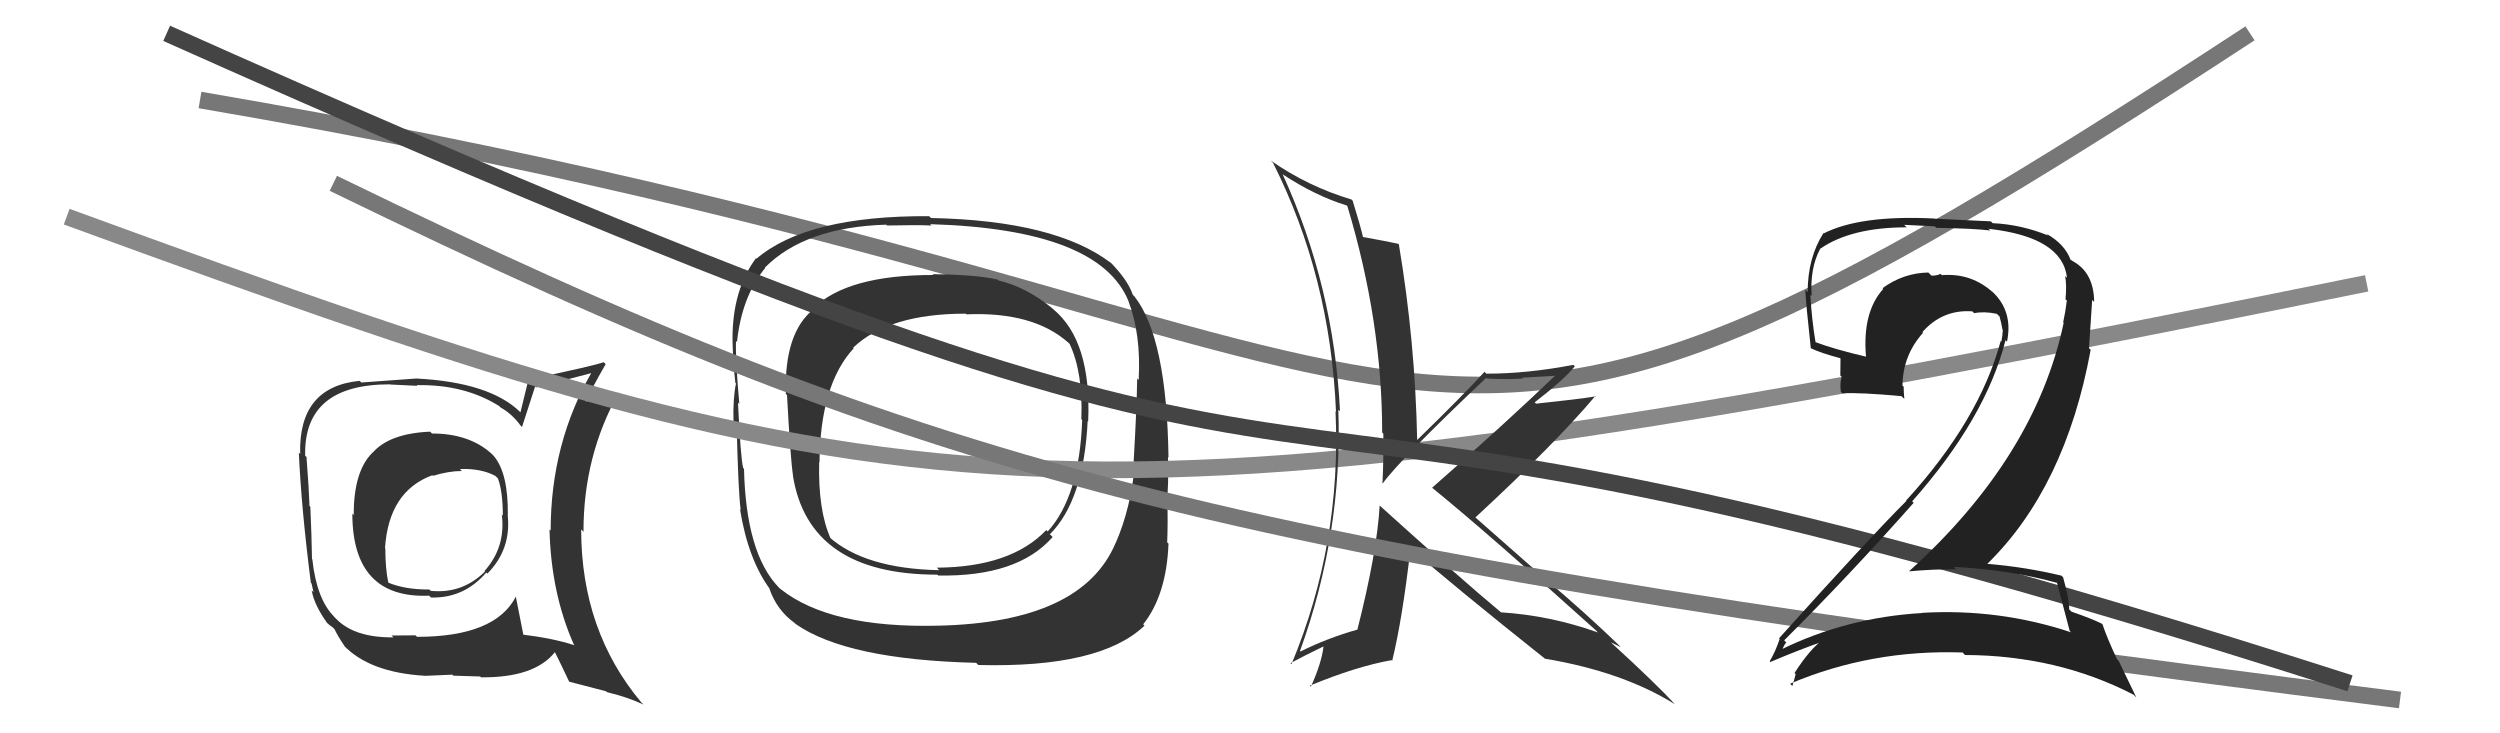
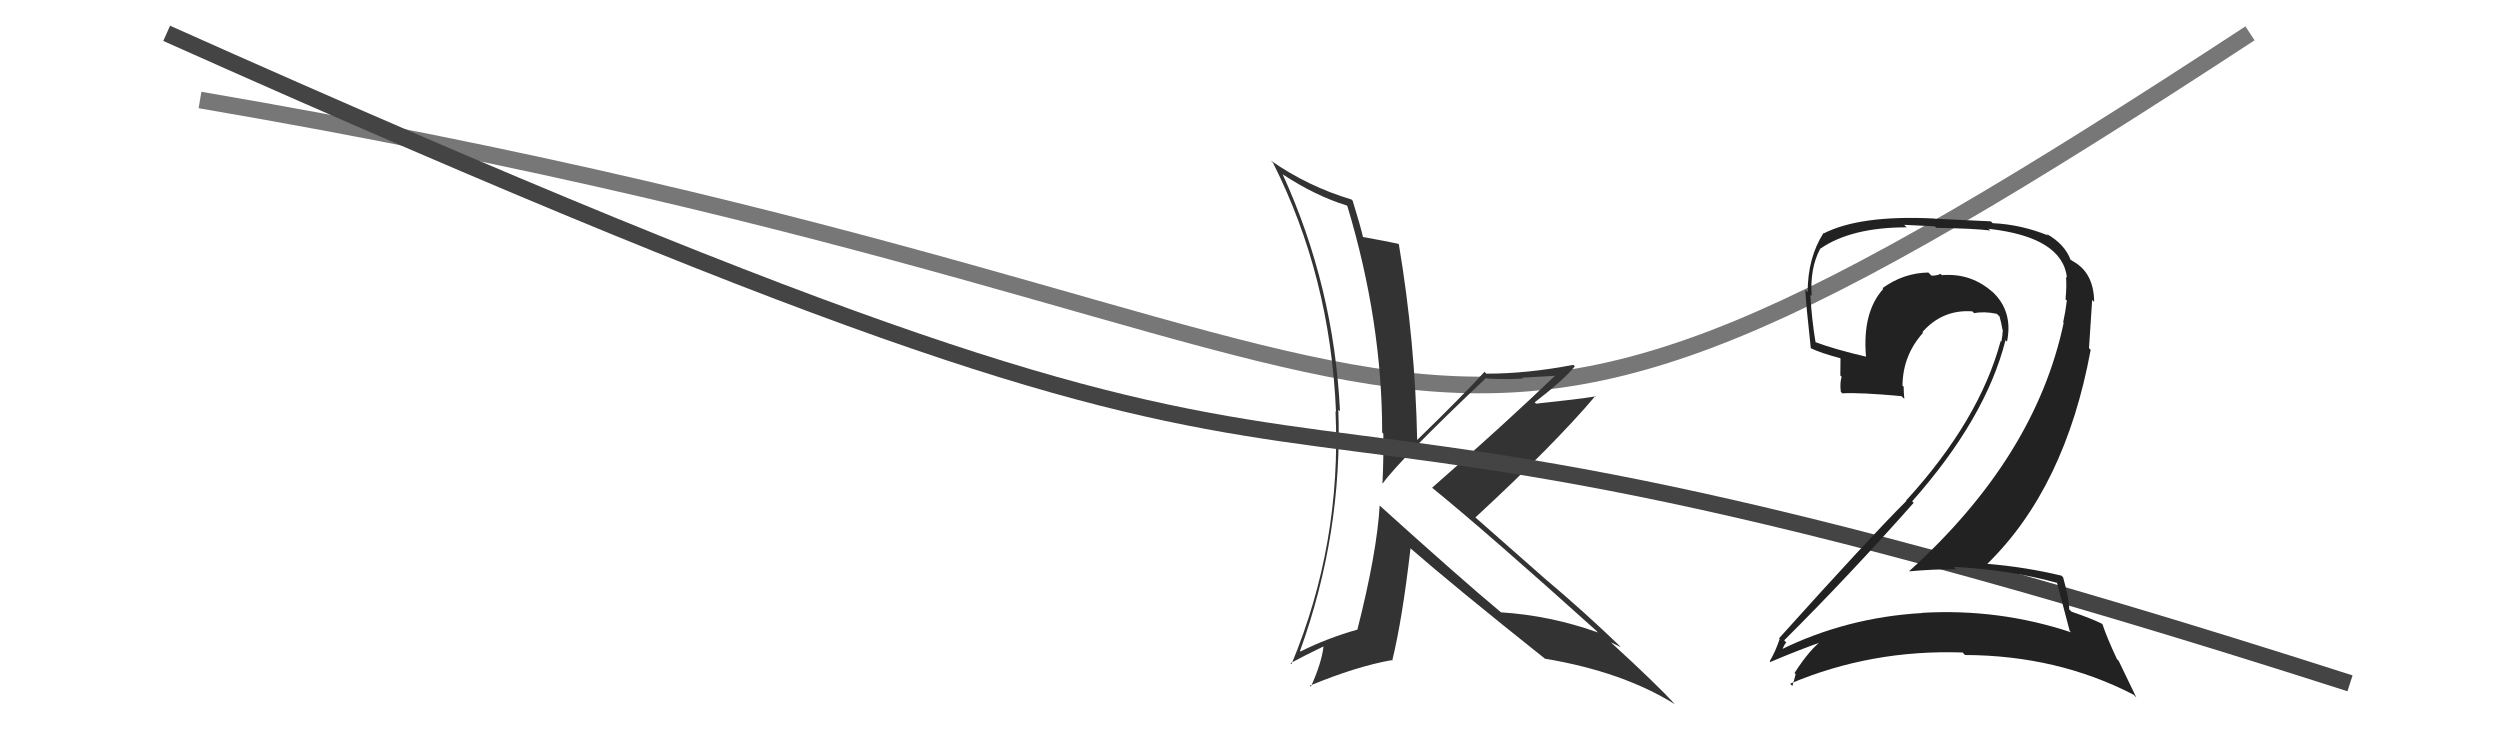
<svg xmlns="http://www.w3.org/2000/svg" width="150" height="44" viewBox="0,0,150,44">
-   <path fill="#333" d="M25.78 25.87L25.91 26.00L25.81 25.90Q23.36 26.00 22.34 27.18L22.18 27.03L22.33 27.18Q21.22 28.28 21.22 30.91L21.15 30.83L21.14 30.83Q21.15 35.93 25.75 35.74L25.76 35.75L25.86 35.85Q27.83 35.91 29.18 34.35L29.23 34.40L29.24 34.42Q30.69 32.95 30.46 30.89L30.33 30.77L30.47 30.90Q30.50 28.38 29.62 27.35L29.51 27.24L29.47 27.20Q28.13 26.01 25.92 26.01ZM30.82 35.67L30.93 35.78L30.95 35.80Q29.71 38.21 25.02 38.21L24.93 38.12L23.49 38.13L23.61 38.24Q21.28 38.27 20.17 37.13L20.03 36.99L20.06 37.01Q19.00 35.96 18.74 33.56L18.78 33.60L18.72 33.54Q18.70 32.19 18.62 30.40L18.46 30.24L18.57 30.34Q18.54 29.37 18.39 27.43L18.42 27.45L18.31 27.34Q18.21 23.06 23.39 23.06L23.40 23.07L25.04 23.15L25.00 23.11Q27.84 23.05 29.93 24.35L29.92 24.34L30.04 24.45Q30.74 24.85 31.23 25.53L31.37 25.67L31.32 25.62Q31.58 24.81 32.11 23.18L32.02 23.08L32.17 23.24Q33.30 22.96 35.62 22.35L35.52 22.25L35.54 22.27Q33.04 26.58 33.04 31.83L32.98 31.78L32.97 31.76Q33.06 35.58 34.43 38.67L34.49 38.73L34.48 38.72Q33.22 38.30 31.32 38.07L31.39 38.14L31.42 38.18Q31.25 37.36 30.95 35.80ZM34.24 40.99L34.15 40.90L36.37 41.48L36.42 41.53Q37.61 41.81 38.60 42.27L38.58 42.24L38.50 42.17Q34.87 37.86 34.87 31.76L35.02 31.92L35.01 31.90Q35.00 27.36 37.13 23.55L37.15 23.58L37.16 23.58Q36.43 23.73 35.10 24.11L34.98 24.00L35.13 24.15Q35.46 23.37 36.34 21.85L36.26 21.77L36.22 21.73Q35.67 21.94 31.68 22.78L31.70 22.80L31.23 24.73L31.21 24.72Q29.39 22.94 24.98 22.71L25.02 22.75L24.98 22.71Q23.92 22.79 21.68 22.95L21.54 22.81L21.58 22.85Q17.90 23.21 18.01 27.24L17.98 27.21L17.93 27.16Q18.08 30.51 18.65 34.96L18.69 35.00L18.81 35.53L18.70 35.42Q18.85 36.30 19.65 37.41L19.71 37.47L19.60 37.35Q19.76 37.51 19.95 37.63L20.01 37.69L20.07 37.75Q20.28 38.19 20.67 38.76L20.66 38.76L20.59 38.69Q22.15 40.36 25.54 40.55L25.42 40.44L25.53 40.55Q26.99 40.48 27.14 40.48L27.20 40.54L28.81 40.59L28.86 40.64Q32.09 40.67 33.31 39.11L33.29 39.09L33.26 39.06Q33.54 39.61 34.15 40.90ZM27.66 28.21L27.64 28.19L27.60 28.14Q28.89 28.10 29.73 28.56L29.86 28.69L29.88 28.72Q30.17 29.50 30.17 30.94L30.04 30.81L30.11 30.89Q30.35 32.83 29.07 34.26L28.97 34.16L29.10 34.29Q27.74 35.64 25.84 35.45L25.88 35.48L25.76 35.37Q24.32 35.38 23.30 34.96L23.44 35.10L23.30 34.96Q23.12 34.13 23.12 32.91L23.17 32.97L23.10 32.90Q23.32 29.47 25.95 28.51L25.82 28.38L25.98 28.55Q26.92 28.26 27.72 28.26Z" />
  <path d="M12 6 C94 20,80 38,135 2" stroke="#777" fill="none" />
-   <path fill="#333" d="M63.09 18.45L63.05 18.41L63.13 18.49Q61.55 17.21 59.92 16.83L59.95 16.87L59.87 16.78Q58.73 16.49 55.95 16.45L55.95 16.44L56.00 16.50Q50.85 16.49 48.79 18.50L48.67 18.38L48.83 18.54Q47.04 19.95 47.15 23.64L47.18 23.67L47.22 23.70Q47.43 27.57 47.58 28.52L47.41 28.35L47.57 28.51Q48.51 34.48 56.24 34.48L56.19 34.43L56.29 34.53Q61.06 34.62 63.16 32.22L63.04 32.10L62.99 32.06Q65.03 30.02 65.26 25.26L65.26 25.26L65.29 25.29Q65.50 20.44 63.18 18.54ZM56.24 37.48L56.35 37.59L56.29 37.54Q49.80 37.70 46.83 35.34L46.78 35.30L46.72 35.24Q44.76 33.20 44.64 28.13L44.56 28.05L44.59 28.08Q44.43 27.42 44.28 24.15L44.28 24.15L44.36 24.24Q44.12 21.52 44.16 20.46L44.30 20.60L44.22 20.51Q44.51 17.79 45.91 16.08L45.86 16.02L45.89 16.06Q48.30 13.63 53.17 13.48L53.27 13.58L53.22 13.53Q55.01 13.49 55.88 13.53L55.91 13.55L55.81 13.45Q65.97 13.75 67.72 18.09L67.64 18.01L67.71 18.08Q68.47 20.06 68.32 22.80L68.36 22.84L68.23 22.71Q68.21 24.40 68.02 27.67L68.14 27.80L68.11 27.76Q67.85 30.52 66.94 32.58L67.02 32.66L66.94 32.57Q64.94 37.35 56.29 37.54ZM68.58 37.45L68.61 37.48L68.59 37.46Q69.99 35.70 70.11 32.62L70.20 32.71L70.03 32.54Q70.08 31.49 70.04 29.89L70.10 29.95L70.02 29.87Q70.12 29.24 70.08 27.42L70.07 27.41L70.11 27.45Q70.01 20.26 68.07 17.79L68.13 17.85L67.97 17.69Q67.67 16.79 66.57 15.68L66.51 15.62L66.66 15.78Q63.32 13.23 55.86 13.08L55.87 13.09L55.75 12.97Q48.43 12.93 45.39 15.52L45.36 15.49L45.36 15.49Q43.95 17.39 43.95 20.32L44.01 20.38L43.95 20.32Q43.97 21.63 44.12 22.96L44.08 22.92L44.16 23.01Q43.97 23.88 44.01 25.33L44.14 25.46L44.20 25.52Q44.29 29.42 44.44 30.60L44.35 30.50L44.40 30.55Q44.89 33.59 46.22 35.38L46.09 35.25L46.17 35.34Q46.62 36.62 47.68 37.38L47.64 37.34L47.74 37.44Q50.80 39.58 58.57 39.77L58.62 39.82L58.70 39.90Q66.00 40.09 68.67 37.54ZM64.85 25.12L65.02 25.29L64.93 25.20Q64.77 29.79 62.86 31.89L62.77 31.79L62.78 31.80Q60.66 34.03 56.21 34.06L56.33 34.19L56.35 34.21Q51.89 34.12 49.75 32.22L49.74 32.20L49.84 32.31Q49.08 30.63 49.15 27.73L49.08 27.66L49.17 27.75Q49.21 23.07 51.22 20.90L51.23 20.91L51.19 20.86Q53.33 18.82 57.94 18.82L57.82 18.70L57.98 18.86Q62.00 18.69 64.10 20.56L64.17 20.63L64.18 20.64Q64.99 22.37 64.88 25.15Z" />
-   <path d="M4 13 C56 32,63 33,142 17" stroke="#888" fill="none" />
  <path fill="#333" d="M82.84 30.39L82.85 30.40L82.78 30.33Q82.62 33.14 81.44 37.79L81.43 37.78L81.43 37.78Q79.63 38.29 78.03 39.09L78.04 39.11L78.00 39.06Q80.56 32.00 80.30 24.58L80.31 24.59L80.40 24.68Q80.04 17.20 76.96 10.46L76.97 10.47L76.96 10.46Q78.94 11.76 80.81 12.33L80.83 12.36L80.84 12.36Q82.93 19.29 82.93 25.95L83.06 26.08L83.00 26.02Q83.02 27.49 82.95 28.97L82.82 28.85L82.97 29.00Q83.95 27.62 89.17 22.67L89.19 22.69L89.20 22.71Q90.38 22.78 91.37 22.71L91.33 22.66L93.45 22.54L93.38 22.47Q90.23 25.49 85.93 29.26L85.92 29.25L85.97 29.30Q89.25 31.97 95.73 37.80L95.75 37.82L95.88 37.95Q93.03 36.93 90.06 36.74L90.14 36.82L90.07 36.75Q87.59 34.68 82.71 30.27ZM92.70 39.53L92.66 39.49L92.69 39.52Q97.35 40.30 100.47 42.24L100.44 42.20L100.54 42.30Q99.39 41.05 96.77 38.65L96.64 38.52L96.66 38.54Q96.99 38.71 97.25 38.83L97.08 38.66L97.24 38.81Q95.10 36.75 92.85 34.85L92.89 34.89L88.46 30.99L88.52 31.05Q93.29 26.64 95.73 23.75L95.80 23.82L95.76 23.78Q94.64 23.96 92.17 24.22L92.14 24.20L92.08 24.14Q93.80 22.82 94.49 21.98L94.37 21.86L94.40 21.89Q91.65 22.42 89.18 22.42L89.21 22.45L89.07 22.31Q87.78 23.72 85.04 26.39L84.96 26.31L85.03 26.38Q84.91 20.48 83.93 14.65L83.96 14.69L83.90 14.63Q83.22 14.48 81.73 14.21L81.87 14.35L81.79 14.26Q81.62 13.53 81.16 12.04L81.21 12.09L81.09 11.97Q78.48 11.19 76.24 9.63L76.30 9.69L76.38 9.77Q79.82 16.60 80.16 24.70L80.18 24.73L80.13 24.67Q80.50 32.62 77.49 39.85L77.35 39.71L77.43 39.79Q78.06 39.44 79.40 38.79L79.38 38.77L79.41 38.80Q79.30 39.76 78.65 41.21L78.65 41.20L78.59 41.14Q81.36 39.99 83.49 39.61L83.54 39.66L83.53 39.65Q84.14 37.17 84.63 32.91L84.50 32.77L84.57 32.85Q87.22 35.16 92.67 39.50Z" />
-   <path d="M20 11 C57 29,73 33,144 42" stroke="#777" fill="none" />
  <path d="M10 2 C95 40,60 15,141 41" stroke="#444" fill="none" />
-   <path fill="#222" d="M123.43 34.93L123.34 34.84L123.40 34.89Q123.64 35.83 124.18 37.85L124.19 37.86L124.27 37.94Q119.94 36.50 115.33 36.77L115.49 36.93L115.35 36.78Q110.77 37.04 106.77 39.02L106.88 39.13L106.87 39.11Q107.15 38.48 107.19 38.56L107.09 38.46L107.05 38.42Q110.90 34.59 114.82 30.17L114.83 30.18L114.73 30.08Q119.15 25.09 120.33 20.41L120.28 20.36L120.42 20.50Q120.80 18.67 119.53 17.49L119.51 17.48L119.63 17.59Q118.30 16.36 116.51 16.51L116.38 16.38L116.43 16.43Q116.23 16.54 115.89 16.54L115.76 16.41L115.70 16.35Q114.20 16.38 112.95 17.29L113.04 17.39L112.99 17.34Q111.73 18.74 111.96 21.41L112.04 21.49L111.96 21.40Q110.07 20.96 108.85 20.50L108.96 20.62L108.94 20.59Q108.70 19.13 108.62 17.69L108.70 17.76L108.70 17.77Q108.59 16.09 109.20 14.95L109.30 15.05L109.19 14.94Q111.05 13.64 114.40 13.64L114.25 13.49L116.09 13.58L116.18 13.67Q118.47 13.71 119.42 13.83L119.24 13.65L119.33 13.73Q123.75 14.23 124.02 16.67L123.96 16.61L123.91 16.56Q124.01 17.16 123.93 17.96L124.02 18.04L124.01 18.03Q123.94 18.65 123.79 19.34L123.66 19.20L123.82 19.37Q122.12 27.42 114.55 34.27L114.46 34.18L114.56 34.28Q115.99 34.15 117.36 34.15L117.30 34.09L117.22 34.01Q120.64 34.19 123.49 34.99ZM122.82 14.07L122.77 14.02L122.89 14.13Q121.27 13.47 119.56 13.39L119.45 13.28L116.05 13.12L116.04 13.11Q111.63 12.89 109.43 14.00L109.50 14.07L109.41 13.98Q108.46 15.47 108.46 17.53L108.30 17.36L108.32 17.38Q108.34 18.09 108.65 20.91L108.64 20.90L108.62 20.88Q109.23 21.18 110.41 21.49L110.43 21.51L110.42 22.53L110.50 22.61Q110.38 22.98 110.45 23.51L110.54 23.60L110.54 23.60Q111.62 23.54 114.09 23.77L114.19 23.87L114.26 23.93Q114.22 23.55 114.22 23.20L114.07 23.06L114.15 23.13Q114.17 21.32 115.38 19.97L115.40 19.98L115.34 19.93Q116.54 18.56 118.33 18.68L118.35 18.69L118.45 18.79Q119.05 18.67 119.81 18.83L119.95 18.97L119.97 18.98Q120.08 19.36 120.15 19.78L120.07 19.70L120.17 19.79Q120.15 20.16 120.08 20.50L120.11 20.53L120.04 20.46Q118.77 25.21 114.36 30.04L114.30 29.99L114.38 30.06Q112.18 32.25 106.74 38.30L106.75 38.31L106.78 38.34Q106.52 39.11 106.18 39.68L106.31 39.81L106.22 39.72Q107.96 38.98 109.48 38.45L109.48 38.45L109.40 38.37Q108.63 38.89 107.67 40.38L107.81 40.51L107.74 40.44Q107.65 40.81 107.54 41.16L107.51 41.13L107.41 41.02Q112.28 38.96 117.76 39.15L117.84 39.24L117.90 39.30Q123.44 39.32 128.01 41.68L128.18 41.85L127.12 39.65L127.02 39.55Q126.41 38.25 126.15 37.46L126.27 37.58L126.11 37.42Q125.51 37.12 124.29 36.70L124.34 36.75L124.15 36.56Q124.17 36.02 123.79 34.65L123.76 34.61L123.69 34.54Q121.53 34.02 119.24 33.83L119.23 33.81L119.24 33.83Q123.92 29.25 125.44 20.99L125.34 20.89L125.53 18.00L125.65 18.11Q125.63 16.39 124.42 15.70L124.41 15.69L124.30 15.63L124.33 15.66Q124.31 15.60 124.24 15.60L124.21 15.57L124.24 15.60Q123.88 14.63 122.77 14.02Z" />
+   <path fill="#222" d="M123.43 34.93L123.34 34.84L123.40 34.89Q123.64 35.83 124.18 37.85L124.19 37.86L124.27 37.94Q119.94 36.50 115.33 36.77L115.49 36.93L115.35 36.78Q110.77 37.04 106.77 39.02L106.88 39.13L106.87 39.11Q107.15 38.48 107.19 38.56L107.09 38.46L107.05 38.42Q110.90 34.59 114.82 30.17L114.83 30.18L114.73 30.08Q119.15 25.09 120.33 20.41L120.28 20.36L120.42 20.50Q120.80 18.67 119.53 17.49L119.51 17.48L119.63 17.59Q118.30 16.36 116.51 16.51L116.38 16.38L116.43 16.43Q116.23 16.54 115.89 16.54L115.76 16.41L115.70 16.35Q114.20 16.38 112.95 17.29L113.04 17.39L112.99 17.34Q111.73 18.74 111.96 21.41L112.04 21.49L111.96 21.40Q110.07 20.96 108.85 20.50L108.96 20.62L108.94 20.59Q108.70 19.13 108.62 17.69L108.70 17.76L108.70 17.77Q108.59 16.09 109.20 14.95L109.30 15.05L109.19 14.94Q111.05 13.64 114.40 13.64L114.25 13.49L116.09 13.58L116.18 13.67Q118.47 13.71 119.42 13.83L119.24 13.65L119.33 13.73Q123.75 14.23 124.02 16.67L123.96 16.61Q124.01 17.16 123.93 17.96L124.02 18.04L124.01 18.03Q123.94 18.65 123.79 19.34L123.66 19.20L123.82 19.37Q122.12 27.42 114.55 34.27L114.46 34.18L114.56 34.28Q115.99 34.15 117.36 34.15L117.30 34.09L117.22 34.01Q120.64 34.19 123.49 34.99ZM122.82 14.07L122.77 14.02L122.89 14.13Q121.27 13.47 119.56 13.39L119.45 13.28L116.05 13.12L116.04 13.11Q111.63 12.89 109.43 14.00L109.50 14.07L109.41 13.98Q108.46 15.47 108.46 17.53L108.30 17.36L108.32 17.38Q108.34 18.09 108.65 20.91L108.64 20.90L108.62 20.88Q109.23 21.18 110.41 21.49L110.43 21.51L110.42 22.53L110.50 22.61Q110.38 22.98 110.45 23.51L110.54 23.60L110.54 23.60Q111.62 23.54 114.09 23.77L114.19 23.87L114.26 23.93Q114.22 23.55 114.22 23.20L114.07 23.06L114.15 23.13Q114.17 21.32 115.38 19.97L115.40 19.98L115.34 19.93Q116.54 18.56 118.33 18.68L118.35 18.69L118.45 18.79Q119.05 18.67 119.81 18.83L119.95 18.97L119.97 18.98Q120.08 19.36 120.15 19.78L120.07 19.70L120.17 19.79Q120.15 20.16 120.08 20.50L120.11 20.53L120.04 20.46Q118.77 25.21 114.36 30.04L114.30 29.99L114.38 30.06Q112.18 32.25 106.74 38.30L106.75 38.31L106.78 38.34Q106.52 39.11 106.18 39.68L106.31 39.81L106.22 39.72Q107.96 38.98 109.48 38.45L109.48 38.45L109.40 38.37Q108.63 38.89 107.67 40.38L107.81 40.51L107.74 40.44Q107.65 40.81 107.54 41.16L107.51 41.13L107.41 41.02Q112.28 38.96 117.76 39.15L117.84 39.24L117.90 39.30Q123.44 39.32 128.01 41.68L128.18 41.85L127.12 39.65L127.02 39.55Q126.41 38.25 126.15 37.46L126.27 37.58L126.11 37.42Q125.51 37.12 124.29 36.70L124.34 36.75L124.15 36.56Q124.17 36.02 123.79 34.65L123.76 34.61L123.69 34.54Q121.53 34.02 119.24 33.83L119.23 33.81L119.24 33.83Q123.92 29.25 125.44 20.99L125.34 20.89L125.53 18.00L125.65 18.11Q125.63 16.39 124.42 15.70L124.41 15.69L124.30 15.63L124.33 15.66Q124.31 15.60 124.24 15.60L124.21 15.57L124.24 15.60Q123.88 14.63 122.77 14.02Z" />
</svg>